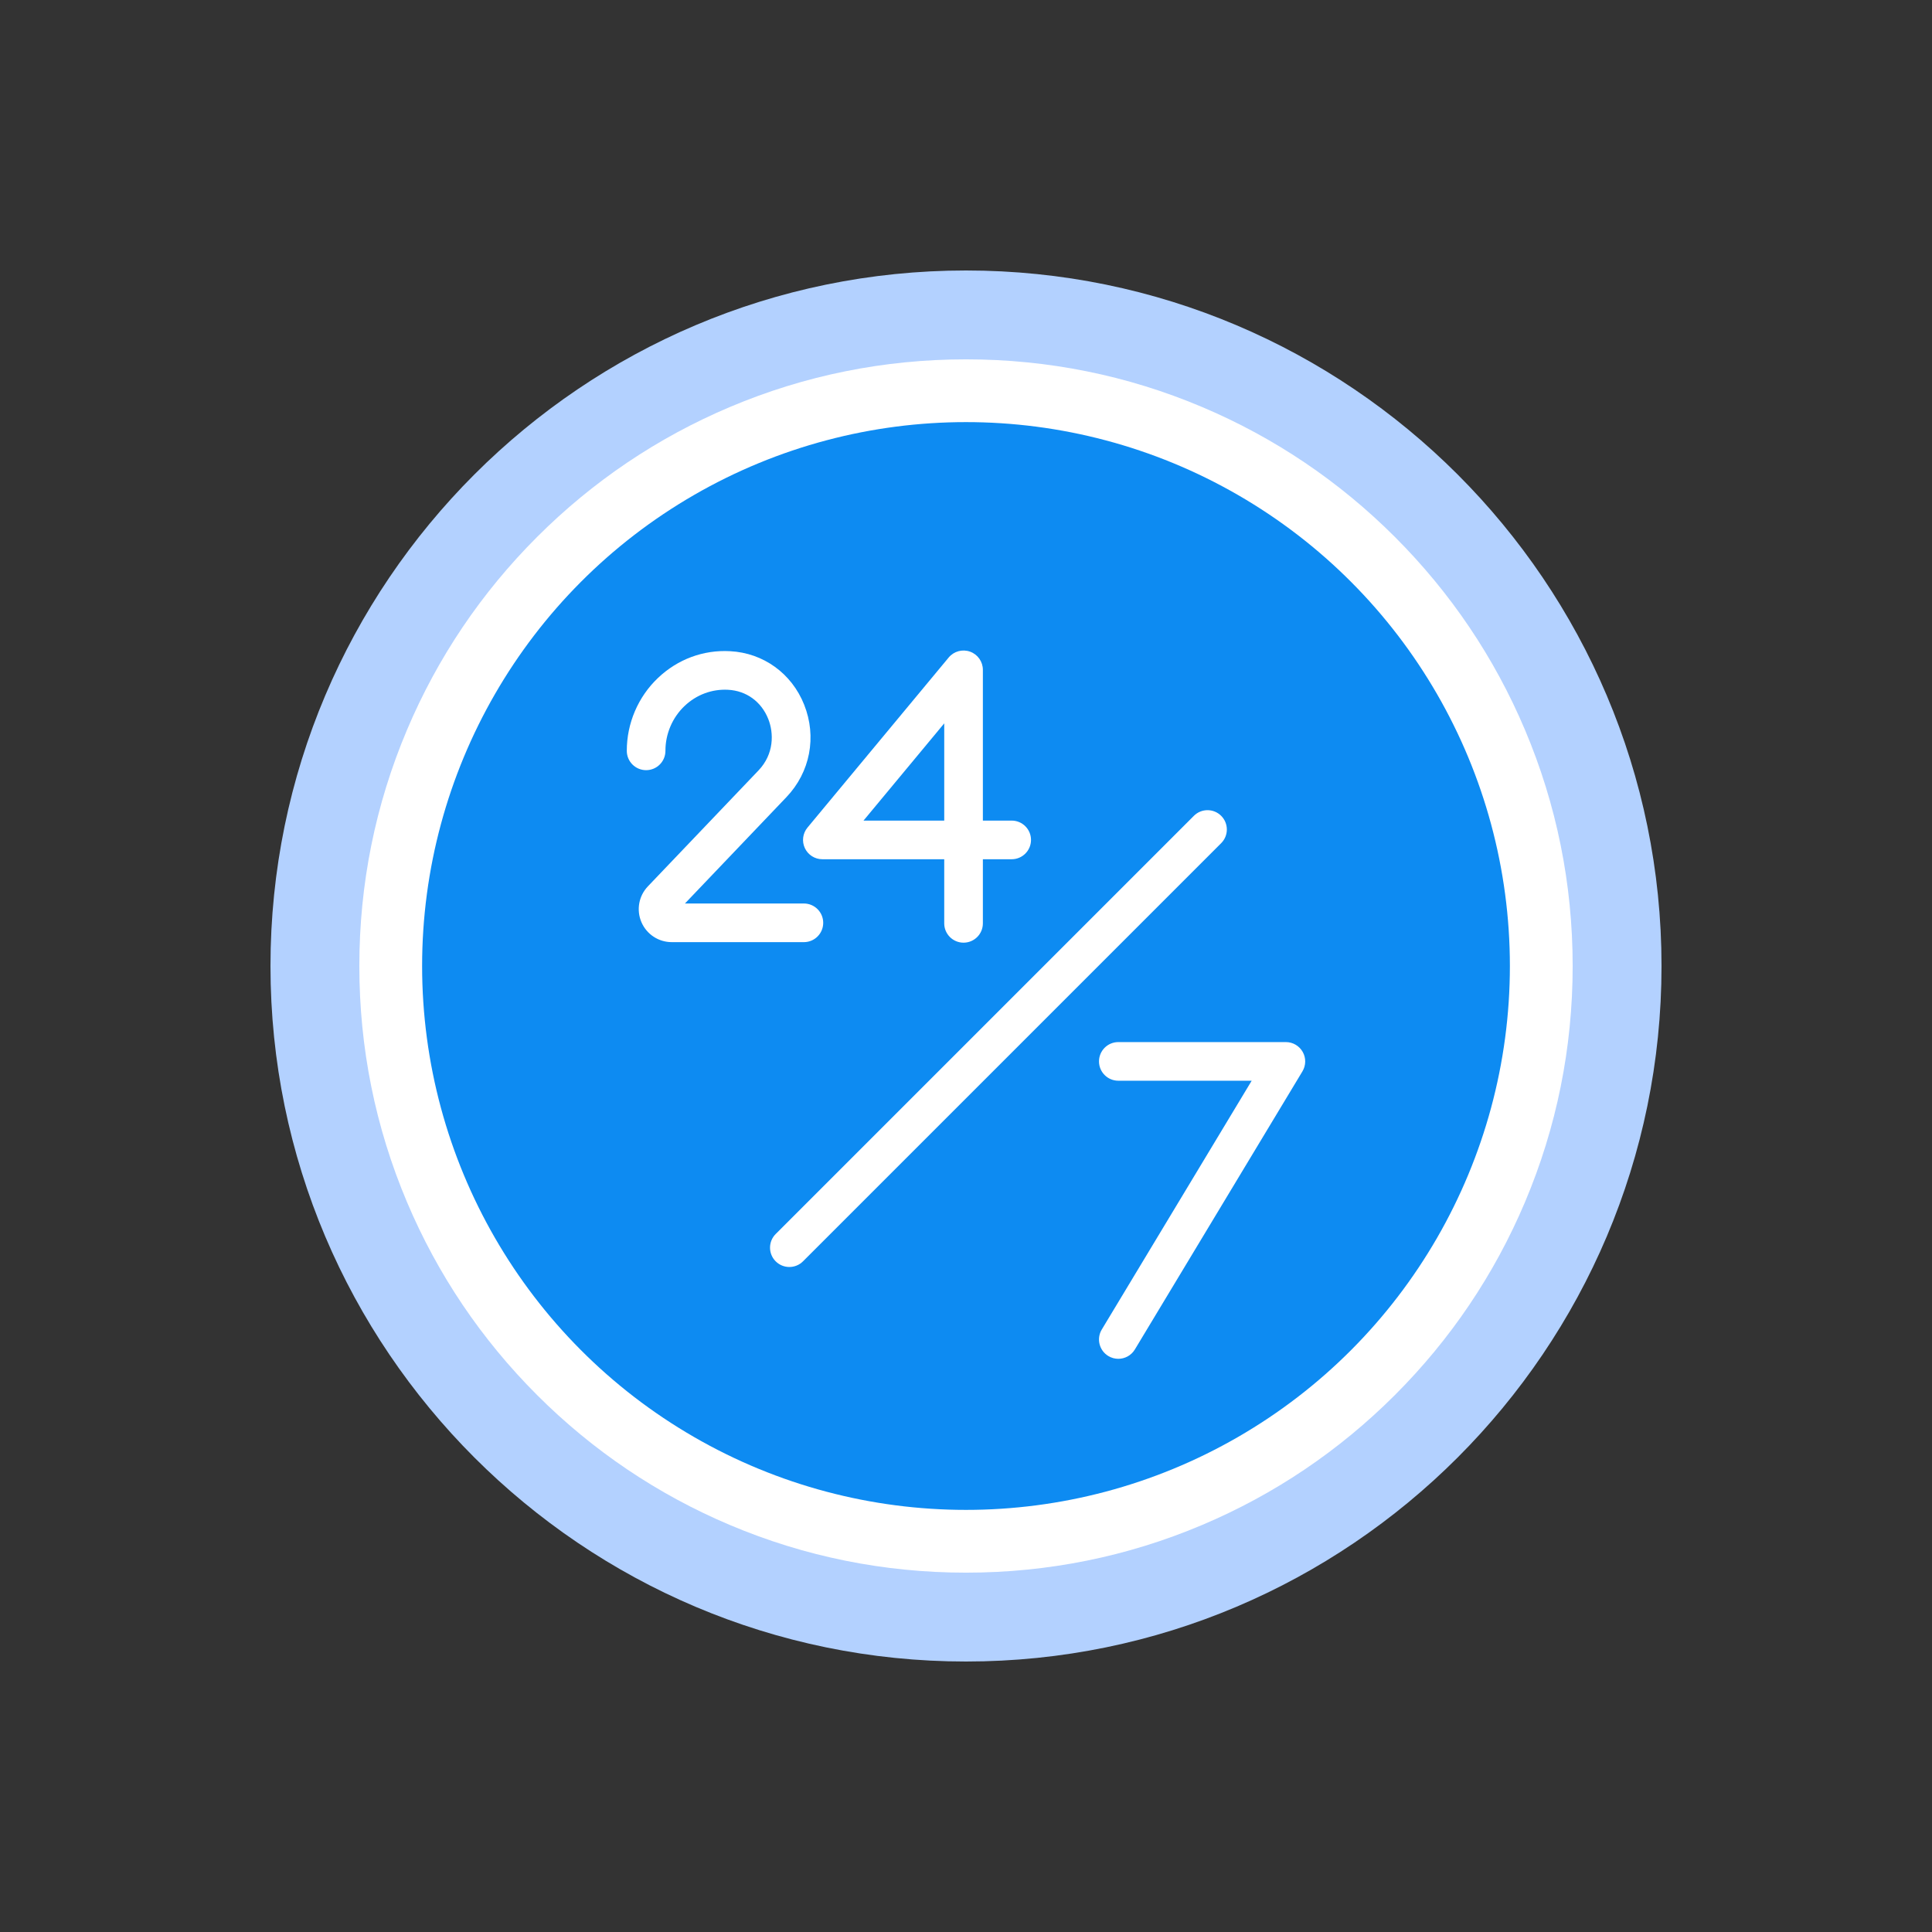
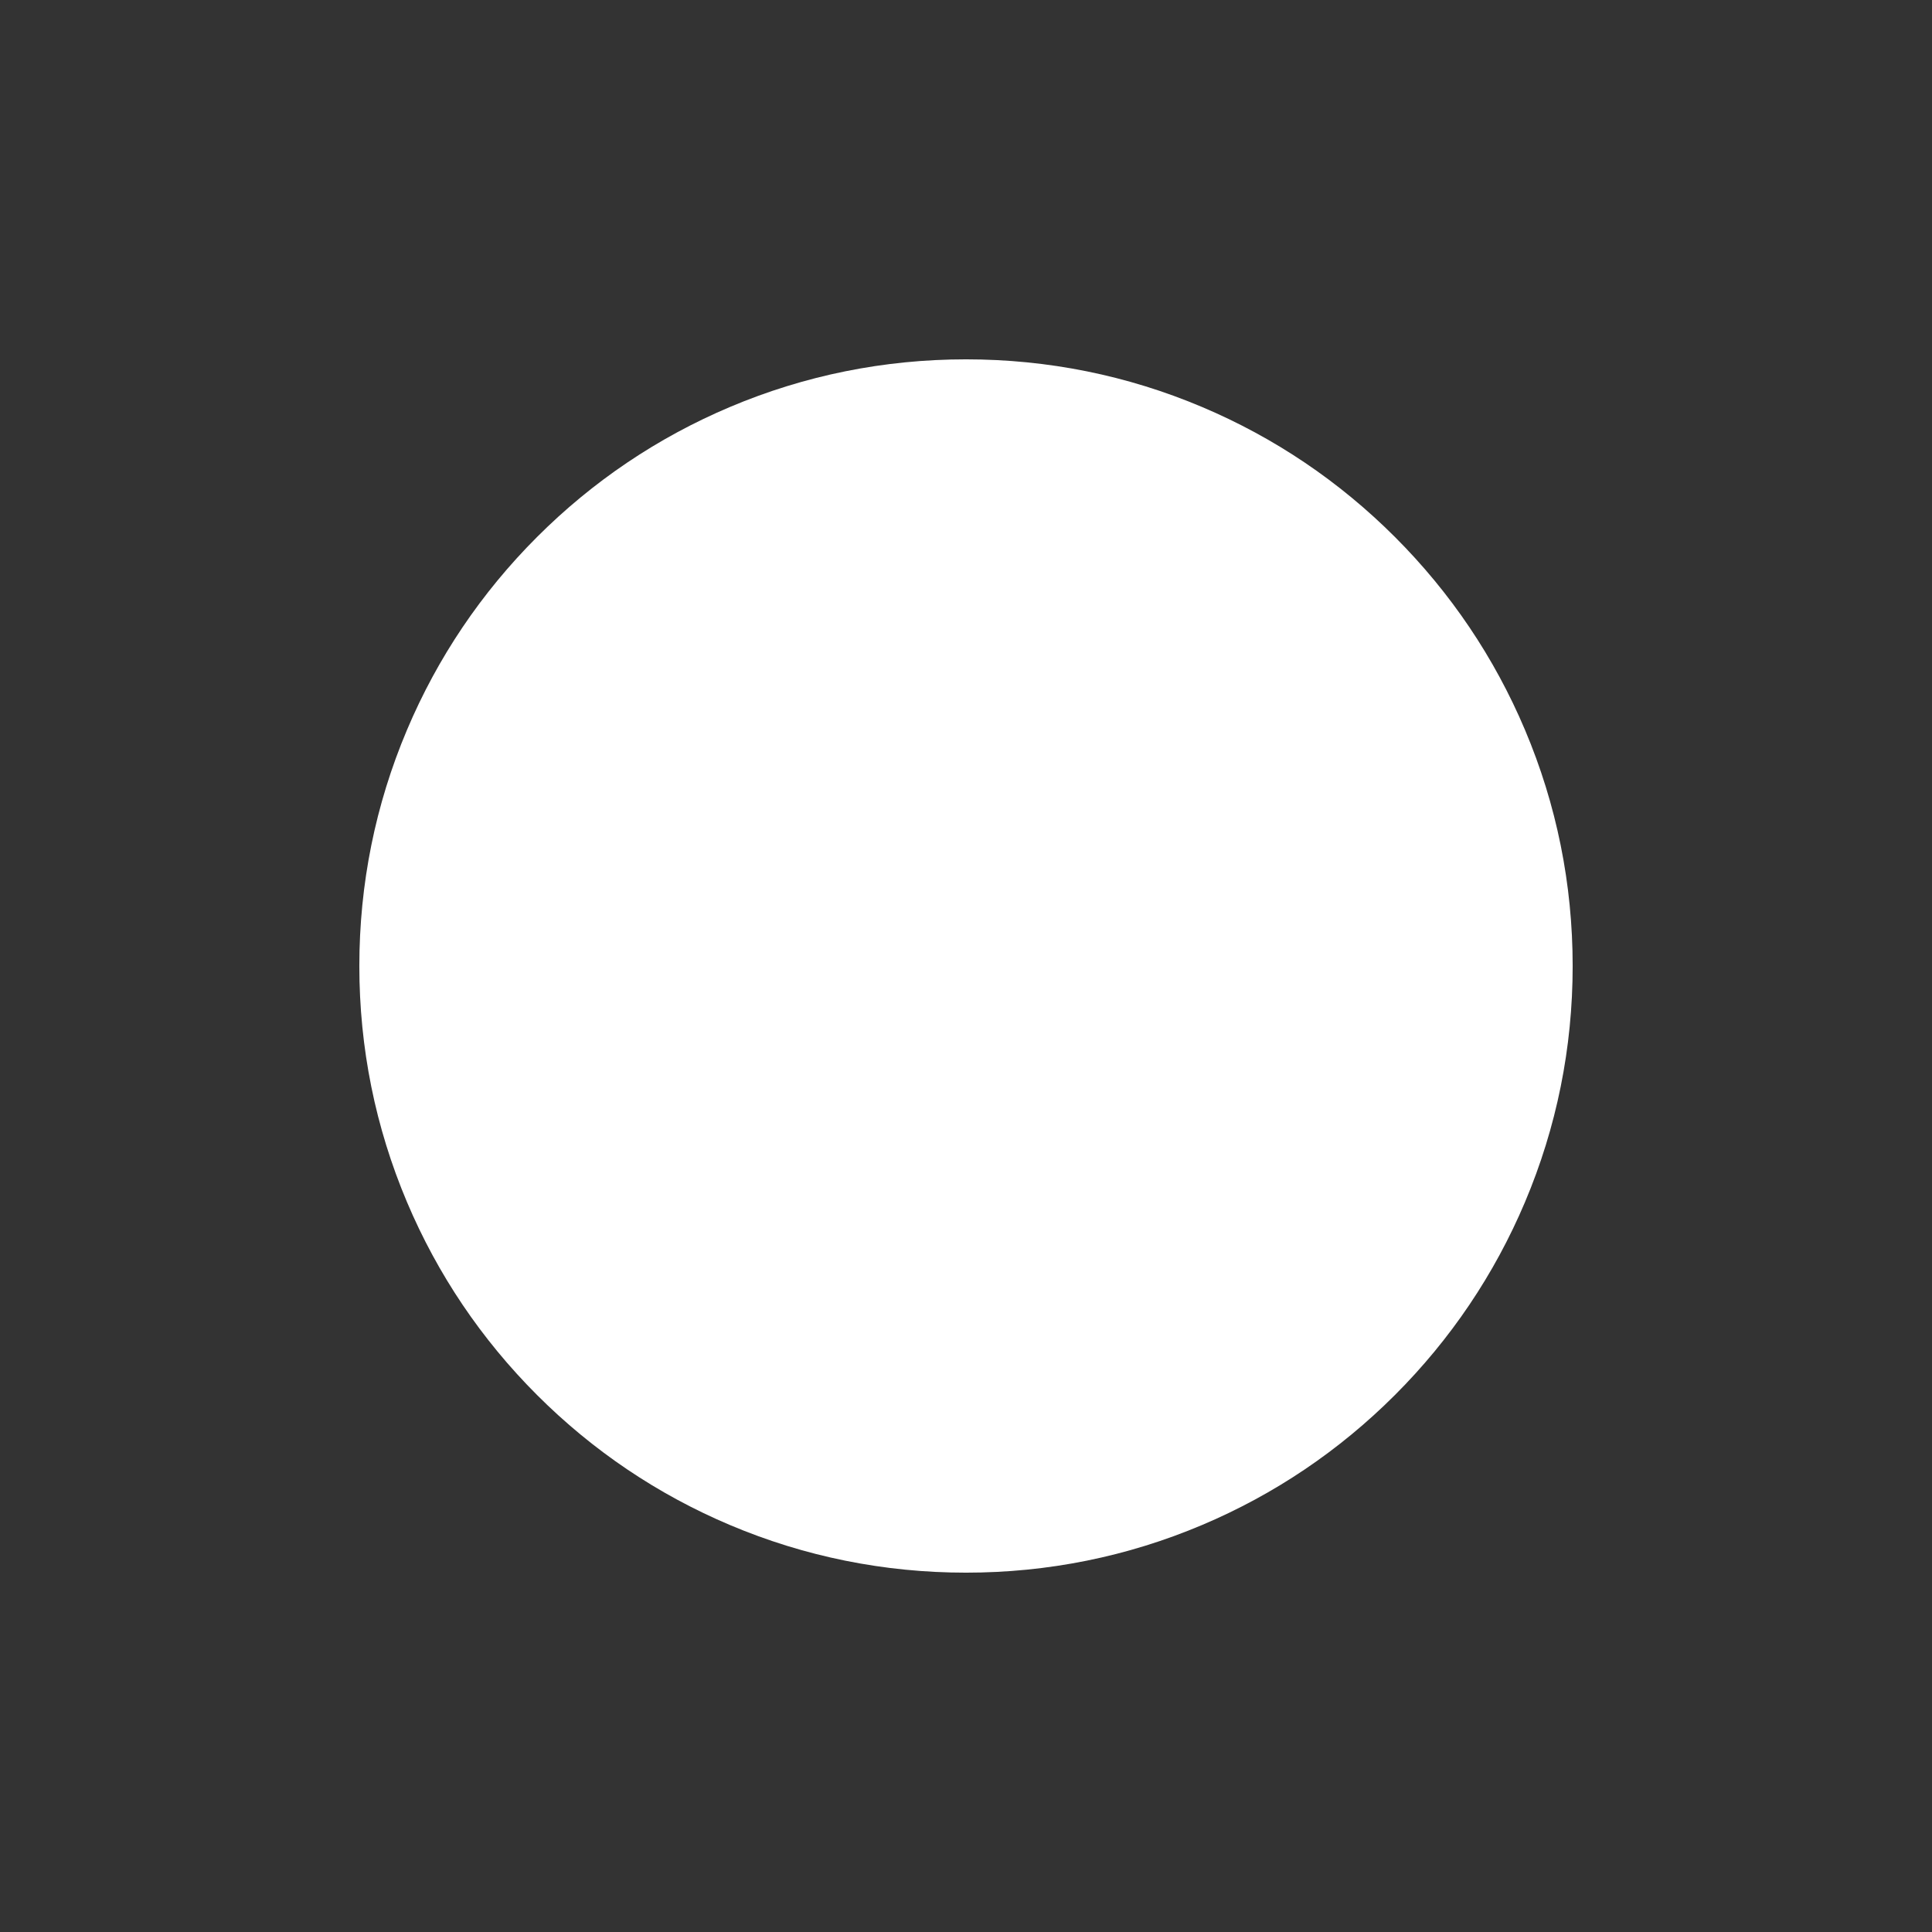
<svg xmlns="http://www.w3.org/2000/svg" id="Layer_1" data-name="Layer 1" width="500" height="500" viewBox="0 0 500 500">
  <rect x="0" y="0" width="500" height="500" fill="#333333" stroke="none" />
-   <path d="M70,250c0,99.251,80.749,180,180,180s180-80.749,180-180-80.746-180-180-180S70,150.746,70,250Z" style="fill: #b3d1ff;" />
  <path d="M361.017,138.981c14.417,14.417,25.737,31.206,33.644,49.905,8.189,19.358,12.343,39.92,12.343,61.114s-4.155,41.753-12.343,61.114c-7.908,18.695-19.227,35.488-33.644,49.905-14.417,14.417-31.206,25.737-49.905,33.644-19.358,8.189-39.92,12.34-61.114,12.34s-41.753-4.151-61.114-12.34c-18.695-7.908-35.488-19.227-49.905-33.644-14.417-14.417-25.737-31.209-33.644-49.905-8.189-19.361-12.34-39.923-12.34-61.114s4.151-41.756,12.34-61.114c7.908-18.699,19.227-35.488,33.644-49.905,14.417-14.417,31.209-25.737,49.905-33.644,19.361-8.189,39.923-12.34,61.114-12.34s41.756,4.151,61.114,12.34c18.699,7.908,35.488,19.227,49.905,33.644Z" style="fill: #fff;" />
-   <circle cx="250" cy="250" r="140.758" style="fill: #0d8bf2;" />
  <g>
-     <path d="M208.046,243.824h-34.198c-3.422,0-6.503-2.032-7.85-5.179-1.347-3.146-.69-6.778,1.671-9.254l28.624-29.998c4.075-4.271,3.979-9.684,2.532-13.323-1.785-4.487-5.674-7.312-10.402-7.557-4.169-.223-8.171,1.264-11.258,4.193-3.157,2.999-4.962,7.226-4.951,11.598.007,2.762-2.226,5.006-4.987,5.013h-.013c-2.756,0-4.993-2.23-5-4.987-.019-7.11,2.922-13.99,8.065-18.874,5.102-4.846,11.729-7.314,18.673-6.928,8.595.443,15.943,5.749,19.164,13.846,3.311,8.32,1.552,17.486-4.589,23.922l-26.266,27.528h30.784c2.762,0,5,2.238,5,5s-2.238,5-5,5Z" style="fill: #fff;" />
    <path d="M249.366,243.963c-2.762,0-5-2.238-5-5v-16.593h-31.542c-1.938,0-3.702-1.12-4.526-2.875-.823-1.755-.559-3.827.68-5.318l36.542-44.016c1.346-1.622,3.562-2.223,5.545-1.51,1.981.716,3.302,2.597,3.302,4.703v39.016h7.457c2.762,0,5,2.238,5,5s-2.238,5-5,5h-7.457v16.593c0,2.762-2.238,5-5,5ZM223.474,212.37h20.893v-25.165l-20.893,25.165Z" style="fill: #fff;" />
-     <path d="M289.416,351.659c-.879,0-1.769-.231-2.575-.719-2.365-1.425-3.128-4.498-1.702-6.862l38.797-64.388h-34.515c-2.762,0-5-2.238-5-5s2.238-5,5-5h43.365c1.803,0,3.467.971,4.354,2.541.887,1.569.859,3.495-.071,5.039l-43.365,71.968c-.938,1.559-2.592,2.421-4.287,2.421Z" style="fill: #fff;" />
-     <path d="M204.283,327.896c-1.279,0-2.56-.488-3.535-1.465-1.953-1.952-1.953-5.118,0-7.07l108.223-108.223c1.951-1.953,5.119-1.953,7.07,0,1.953,1.952,1.953,5.118,0,7.07l-108.223,108.223c-.976.977-2.256,1.465-3.535,1.465Z" style="fill: #fff;" />
  </g>
</svg>